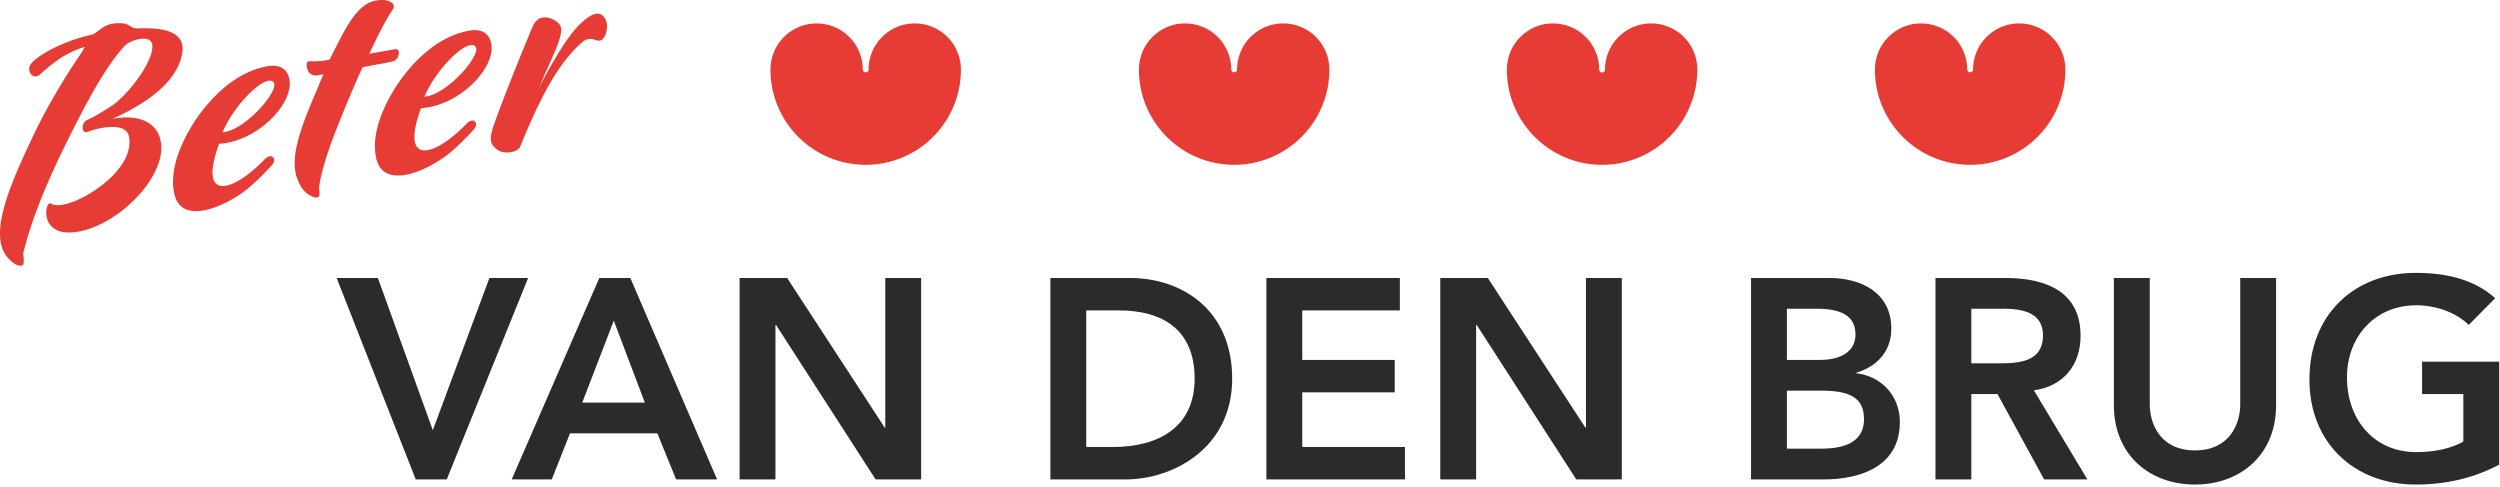
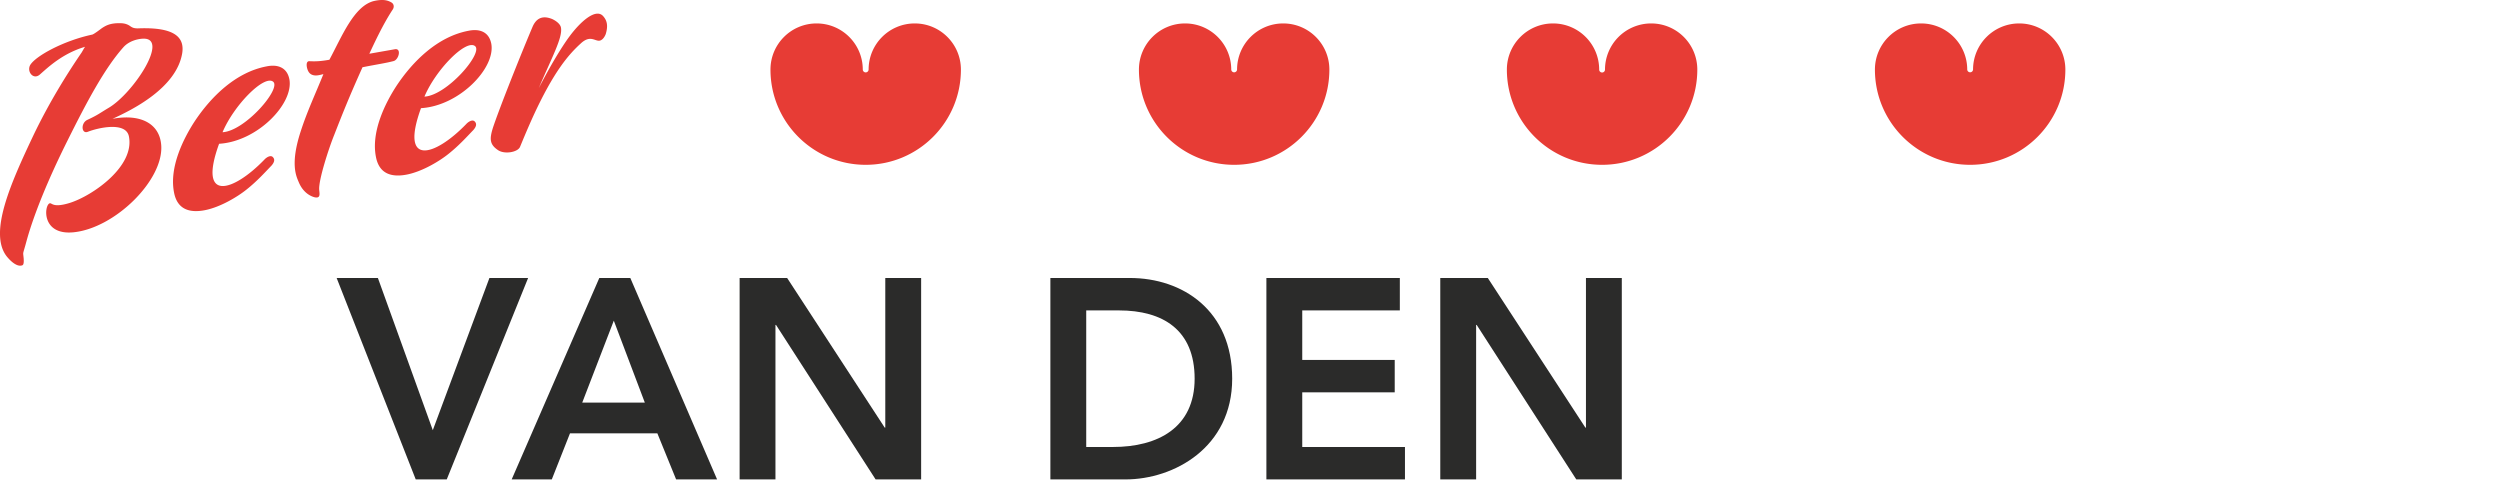
<svg xmlns="http://www.w3.org/2000/svg" xmlns:xlink="http://www.w3.org/1999/xlink" viewBox="0 0 698 136">
  <defs>
    <clipPath id="b">
      <use xlink:href="#a" />
    </clipPath>
    <path d="M0 135.284h697.776V0H0v135.284z" id="a" />
  </defs>
  <path d="M0 135.284h697.776V0H0v135.284z" fill="none" />
  <g clip-path="url(#b)">
    <path d="M215.116 19.43c0 14.683 11.902 26.586 26.585 26.586 14.683 0 26.585-11.903 26.585-26.587 0-7.116-5.77-12.885-12.885-12.885-7.117 0-12.887 5.77-12.887 12.887a.813.813 0 01-1.625 0c0-7.118-5.77-12.887-12.887-12.887-7.117 0-12.886 5.77-12.886 12.887m102.874 0c0 14.682 11.903 26.585 26.587 26.585 14.68 0 26.582-11.903 26.582-26.587 0-7.116-5.768-12.885-12.885-12.885s-12.886 5.77-12.886 12.887a.814.814 0 01-1.625 0c0-7.118-5.77-12.887-12.886-12.887-7.117 0-12.887 5.77-12.887 12.887m102.728 0c0 14.682 11.904 26.585 26.585 26.585 14.683 0 26.585-11.903 26.585-26.587 0-7.116-5.768-12.885-12.885-12.885a12.887 12.887 0 00-12.887 12.887.813.813 0 01-1.626 0c0-7.117-5.77-12.886-12.885-12.887-7.118 0-12.887 5.77-12.887 12.887m102.76 0c0 14.682 11.902 26.585 26.584 26.585 14.684 0 26.586-11.903 26.586-26.587 0-7.115-5.77-12.884-12.885-12.885-7.117 0-12.888 5.77-12.888 12.887a.814.814 0 01-1.624 0c0-7.118-5.77-12.887-12.887-12.887-7.117 0-12.886 5.77-12.886 12.887M31.405 33.18c7.938-1.497 13.21 1.39 13.614 7.424.657 9.707-12.915 23.07-24.443 24.246-8.99.918-8.267-7.411-6.76-8.06.708-.315.72 1.398 5.696-.146 6.235-1.957 18.235-10.177 16.463-18.64-.926-4.133-8.707-2.281-11.384-1.236-1.862.803-2.136-2.392-.2-3.306 3-1.387 3.394-1.838 5.9-3.328 6.84-3.975 17.221-19.73 9.564-19.335-1.515.076-3.887.685-5.396 2.383-5.336 5.997-10.266 15.357-15.486 25.816-5.286 10.566-9.443 20.554-11.586 28.37-1.096 4.102-.971 2.65-.776 4.81.064.944.013 1.712-.34 1.872-1.507.648-3.472-1.293-4.458-2.55-4.97-6.565 1.187-20.336 7.44-33.555 4.526-9.48 9.668-17.633 13.538-23.28.446-.744.578-1.053.957-1.6-6.341 1.884-10.33 5.738-12.648 7.768-1.821 1.56-3.687-.877-2.663-2.68 1.552-2.562 9.388-6.805 17.294-8.488.46-.081 2.389-1.562 2.728-1.814 1.029-.656 2.224-1.44 5.097-1.374.487.008 1.533.014 2.6.683.659.457 1.11.853 2.807.745 9.204-.285 12.68 2.154 11.908 6.964-1.622 9.727-13.996 15.819-19.466 18.312m29.767 6.96c-5.98 16.41 3.823 13.542 12.613 4.456.395-.453 1.484-1.312 2.232-.876.888.707.574 1.619-.226 2.524-1.774 1.838-4 4.327-6.935 6.656-2.415 1.955-7.244 4.904-11.576 5.766-4.05.808-7.721.024-8.677-4.864-1.454-7.182 2.752-15.267 5.589-19.68 4.737-7.227 11.747-13.994 20.244-15.59 3.13-.645 5.78.318 6.383 3.74 1.1 6.77-8.976 17.227-19.647 17.87m.96-3.223c6.322-.35 16.533-12.263 14.11-14.123-2.542-1.94-10.953 6.604-14.11 14.123m47.49-34.223c-2.706 4.103-5.193 9.5-6.506 12.307l7.123-1.255c1.944-.342 1.089 2.954-.367 3.307-2.28.595-4.243.843-8.664 1.72-3.767 8.39-5.555 12.9-7.918 18.947-1.464 3.594-4.433 12.702-4.166 15.329.09 1.033.424 2.405-1.263 2.032-.7-.162-3.127-.973-4.47-4.264-.666-1.603-2.413-5.013.557-14.12 1.788-5.563 4.15-10.56 6.341-16-.741.132-3.239 1.141-4.253-.87-.446-.877-.787-2.82.373-2.74 1.728.077 3.053.034 5.557-.407 3.518-6.534 6.94-15.247 12.647-16.444 2.668-.563 3.912-.019 4.758.498.658.458.714 1.306.253 1.96m7.916 27.506c-5.98 16.409 3.823 13.538 12.612 4.453.396-.452 1.484-1.31 2.232-.873.889.705.573 1.618-.227 2.523-1.773 1.836-4 4.327-6.933 6.656-2.415 1.955-7.244 4.904-11.576 5.766-4.053.806-7.721.024-8.677-4.864-1.454-7.182 2.75-15.267 5.589-19.681 4.737-7.226 11.747-13.992 20.244-15.588 3.13-.646 5.779.317 6.383 3.738 1.1 6.77-8.976 17.228-19.647 17.87m.96-3.223c6.323-.35 16.533-12.263 14.109-14.123-2.541-1.938-10.952 6.604-14.11 14.123m50.636-17.51c-.258.711-.72 1.366-1.148 1.633-1.516 1.124-2.796-1.8-5.83 1.026-3.364 3.074-7.504 7.714-13.361 20.48-1.784 3.94-2.984 6.916-3.587 8.359-.588 1.533-4.284 2.187-6.12.981-2.374-1.584-2.454-3.094-1.48-6.226 1.806-5.467 7.692-20.238 11.054-28.176.876-2.064 2.444-3.483 5.528-2.218 1.037.488 2.344 1.4 2.449 2.527.39 2.792-2.565 8.179-6.21 16.739 3.205-6.195 6.226-11.21 8.454-14.274 3.307-4.493 7.463-7.993 9.46-5.866 1.299 1.393 1.387 2.998.79 5.013" fill="#E73C35" fill-rule="evenodd" />
  </g>
  <path d="M93.99 77.612h11.517l15.33 42.5 15.81-42.5h10.804l-22.72 56.242h-8.657L93.99 77.612zm73.335 0h8.657l24.23 56.242h-11.44l-5.242-12.87h-24.39l-5.082 12.87h-11.2l24.467-56.242zm12.71 34.795l-8.66-22.879-8.817 22.88h17.477zM206.5 77.612h13.267l27.245 41.783h.16V77.612h10.01v56.242h-12.71L216.667 90.72h-.159v43.135H206.5l.002-56.242z" fill="#2B2B2A" fill-rule="evenodd" />
  <path d="M0 135.284h697.776V0H0v135.284z" fill="none" />
  <g clip-path="url(#b)">
    <path d="M293.266 77.613h22.164c14.776 0 28.597 9.053 28.597 28.12 0 19.224-16.284 28.12-29.787 28.12h-20.973l-.001-56.24zm17.476 47.185c12.552 0 22.8-5.402 22.8-19.066 0-13.66-8.898-19.064-21.13-19.064h-9.137v38.13h7.467z" fill="#2B2B2A" fill-rule="evenodd" />
  </g>
  <path d="M353.577 77.612h37.257v9.055h-27.246v13.823h25.817v9.054h-25.817v15.254h28.678v9.056h-38.69V77.612zm48.548 0h13.268l27.247 41.783h.158V77.612h10.01v56.242h-12.71L412.291 90.72h-.157v43.135h-10.01V77.612z" fill="#2B2B2A" fill-rule="evenodd" />
  <path d="M0 135.284h697.776V0H0v135.284z" fill="none" />
  <g clip-path="url(#b)">
-     <path d="M488.892 77.613h21.925c8.499 0 17.24 3.892 17.24 14.139 0 6.356-3.973 10.565-9.773 12.313v.159c7.072.796 12.155 6.356 12.155 13.584 0 12.232-10.643 16.046-21.291 16.046h-20.256v-56.24zm10.01 22.877h9.135c6.674 0 10.01-2.858 10.01-7.07 0-4.846-3.336-7.228-10.883-7.228h-8.261v14.298zm0 24.786h9.214c5.164 0 12.313-.875 12.313-8.263 0-5.877-3.813-7.944-11.914-7.944h-9.611l-.001 16.207zm41.48-47.663h19.542c10.804 0 20.972 3.493 20.972 16.125 0 8.103-4.685 14.062-13.028 15.251l14.933 24.865h-12.073l-13.028-23.83h-7.308v23.83h-10.01v-56.24zm17.794 23.83c5.64 0 12.234-.475 12.234-7.786 0-6.67-6.196-7.467-11.36-7.467h-8.658v15.254h7.784zM635.48 113.2c0 13.584-9.769 22.084-22.64 22.084-12.869 0-22.64-8.5-22.64-22.084V77.613h10.011v35.27c0 5.56 3.018 12.867 12.63 12.867 9.611 0 12.63-7.306 12.63-12.866v-35.27h10.01V113.2zm62.294 16.522c-6.832 3.654-14.617 5.563-23.274 5.563-17.317 0-29.71-11.757-29.71-29.312 0-18.035 12.392-29.79 29.71-29.79 8.578 0 16.284 1.826 22.164 7.069l-7.388 7.466c-3.576-3.493-9.058-5.48-14.696-5.48-11.6 0-19.307 8.898-19.307 20.098 0 11.996 7.707 20.892 19.307 20.892 5.084 0 9.69-.952 13.185-2.938v-13.266h-11.52v-9.056h21.53v28.754z" fill="#2B2B2A" fill-rule="evenodd" />
-   </g>
+     </g>
</svg>